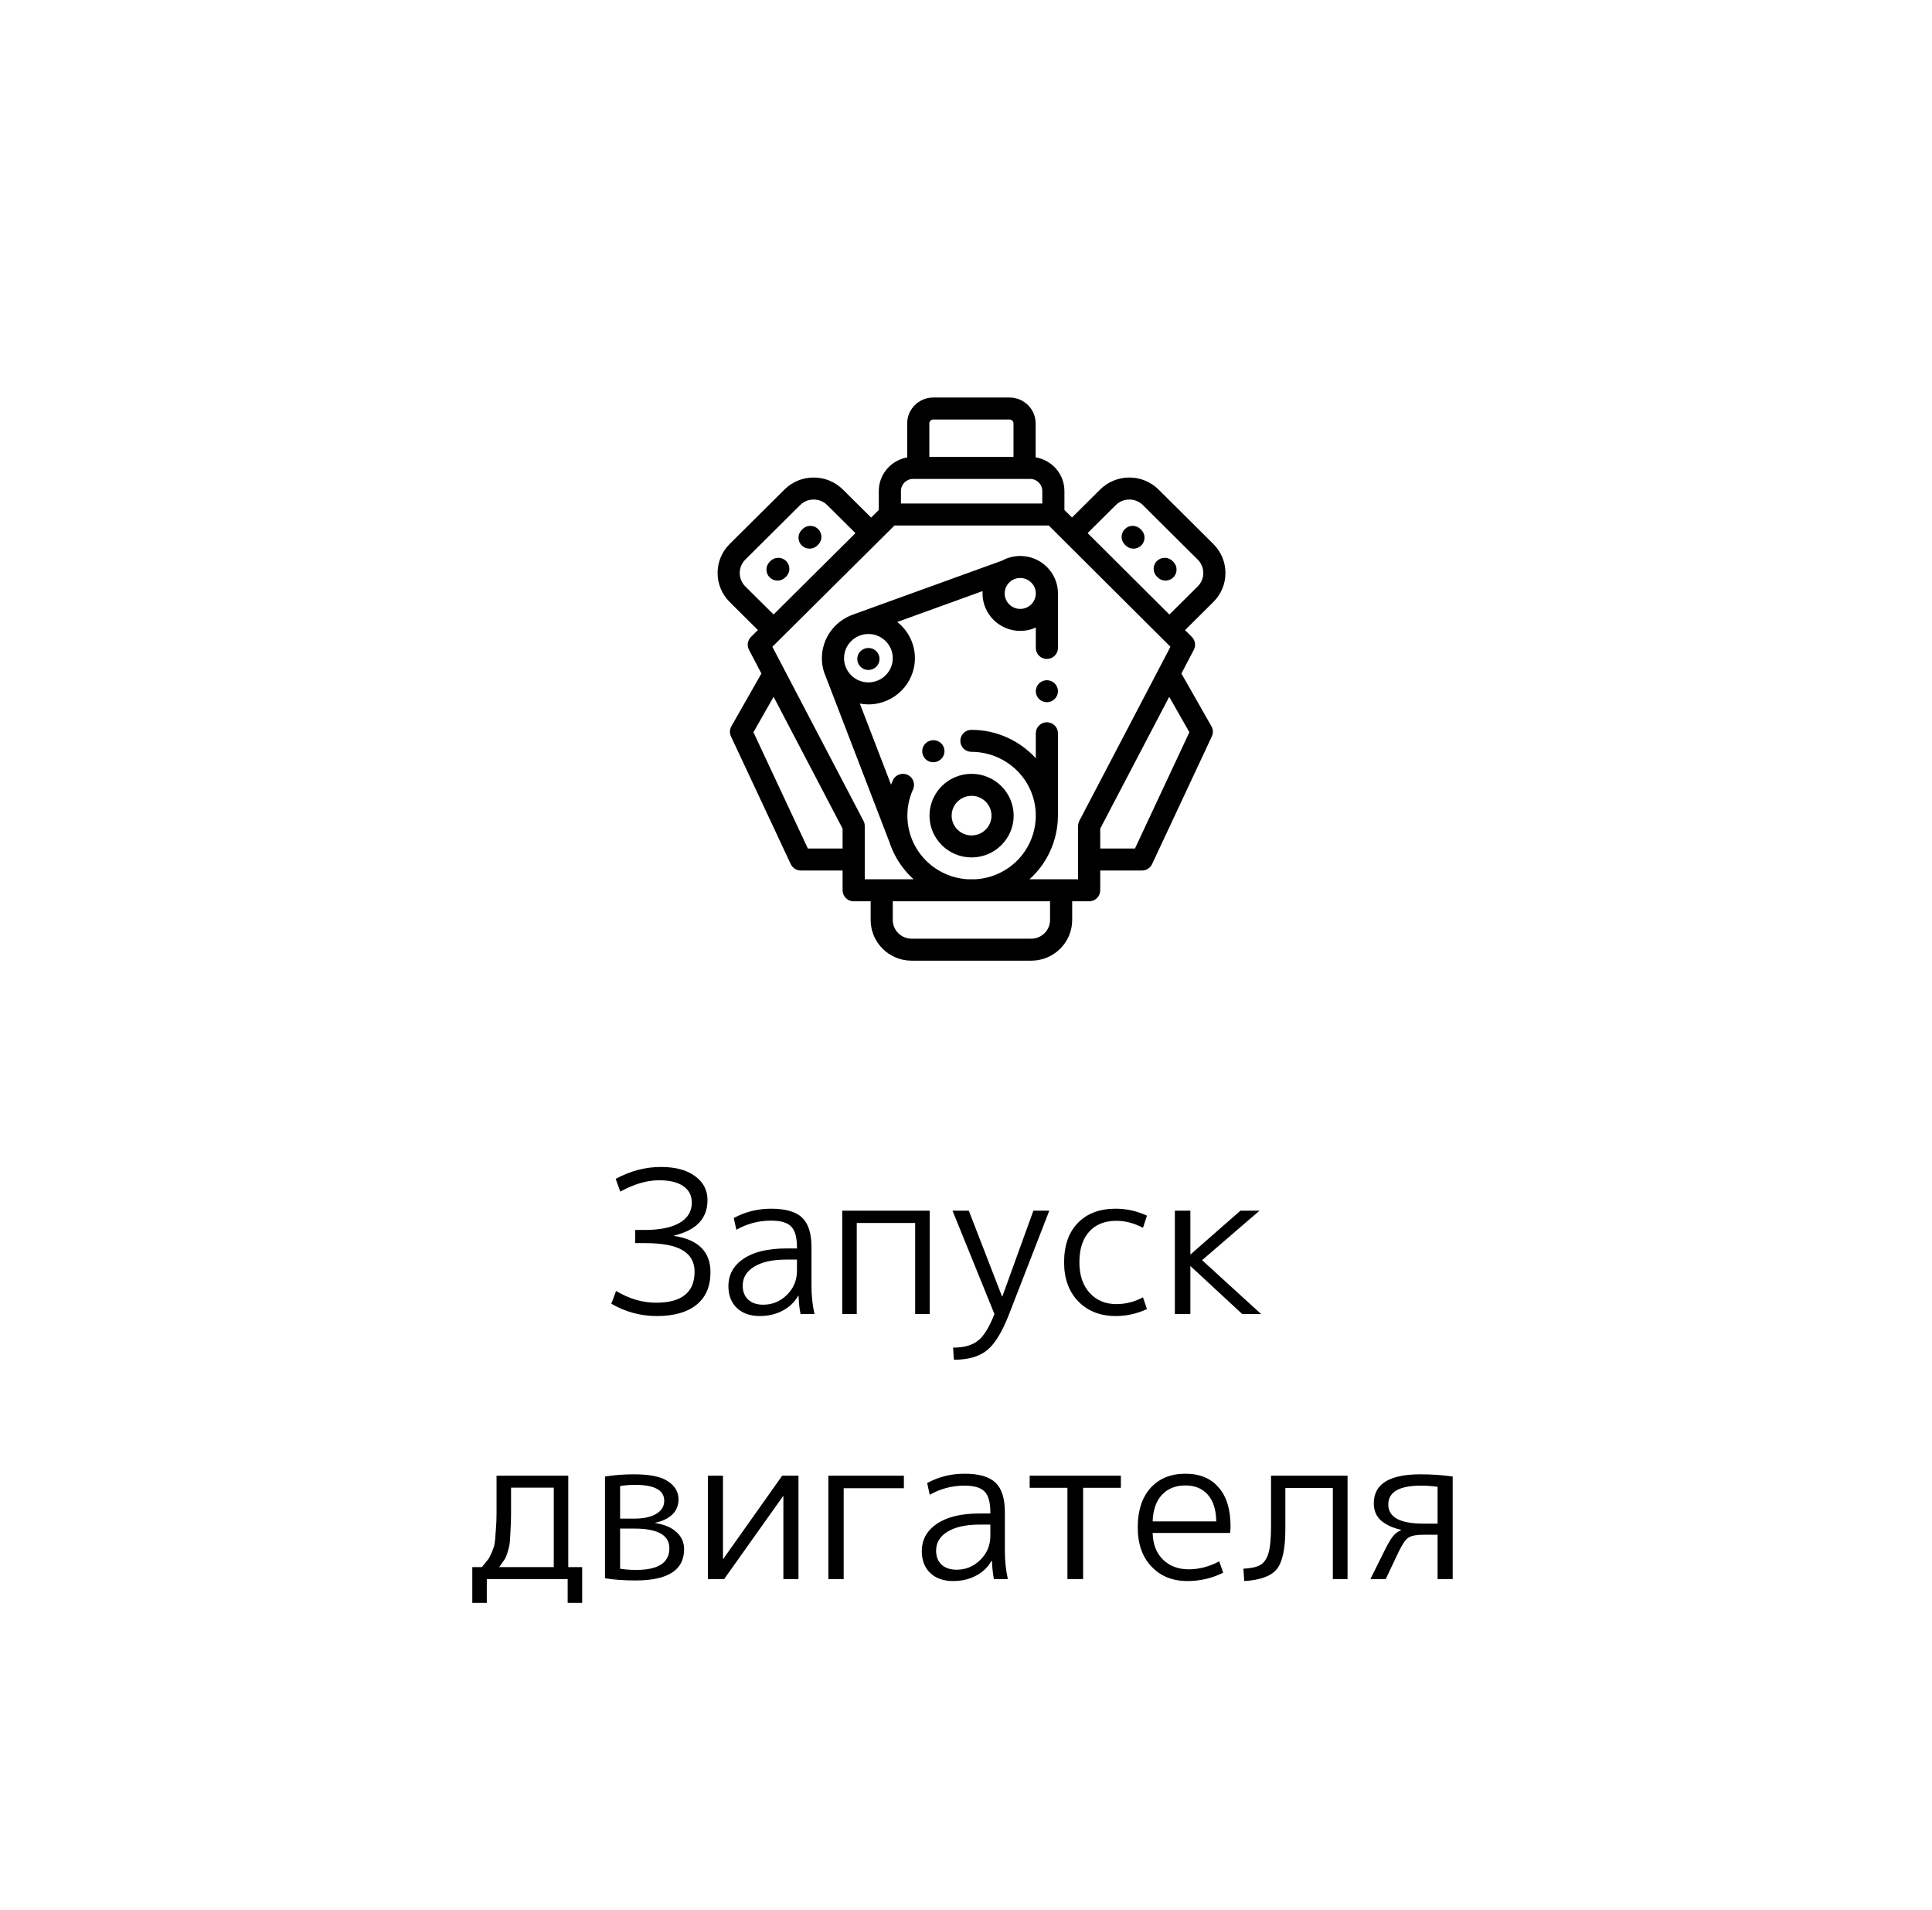
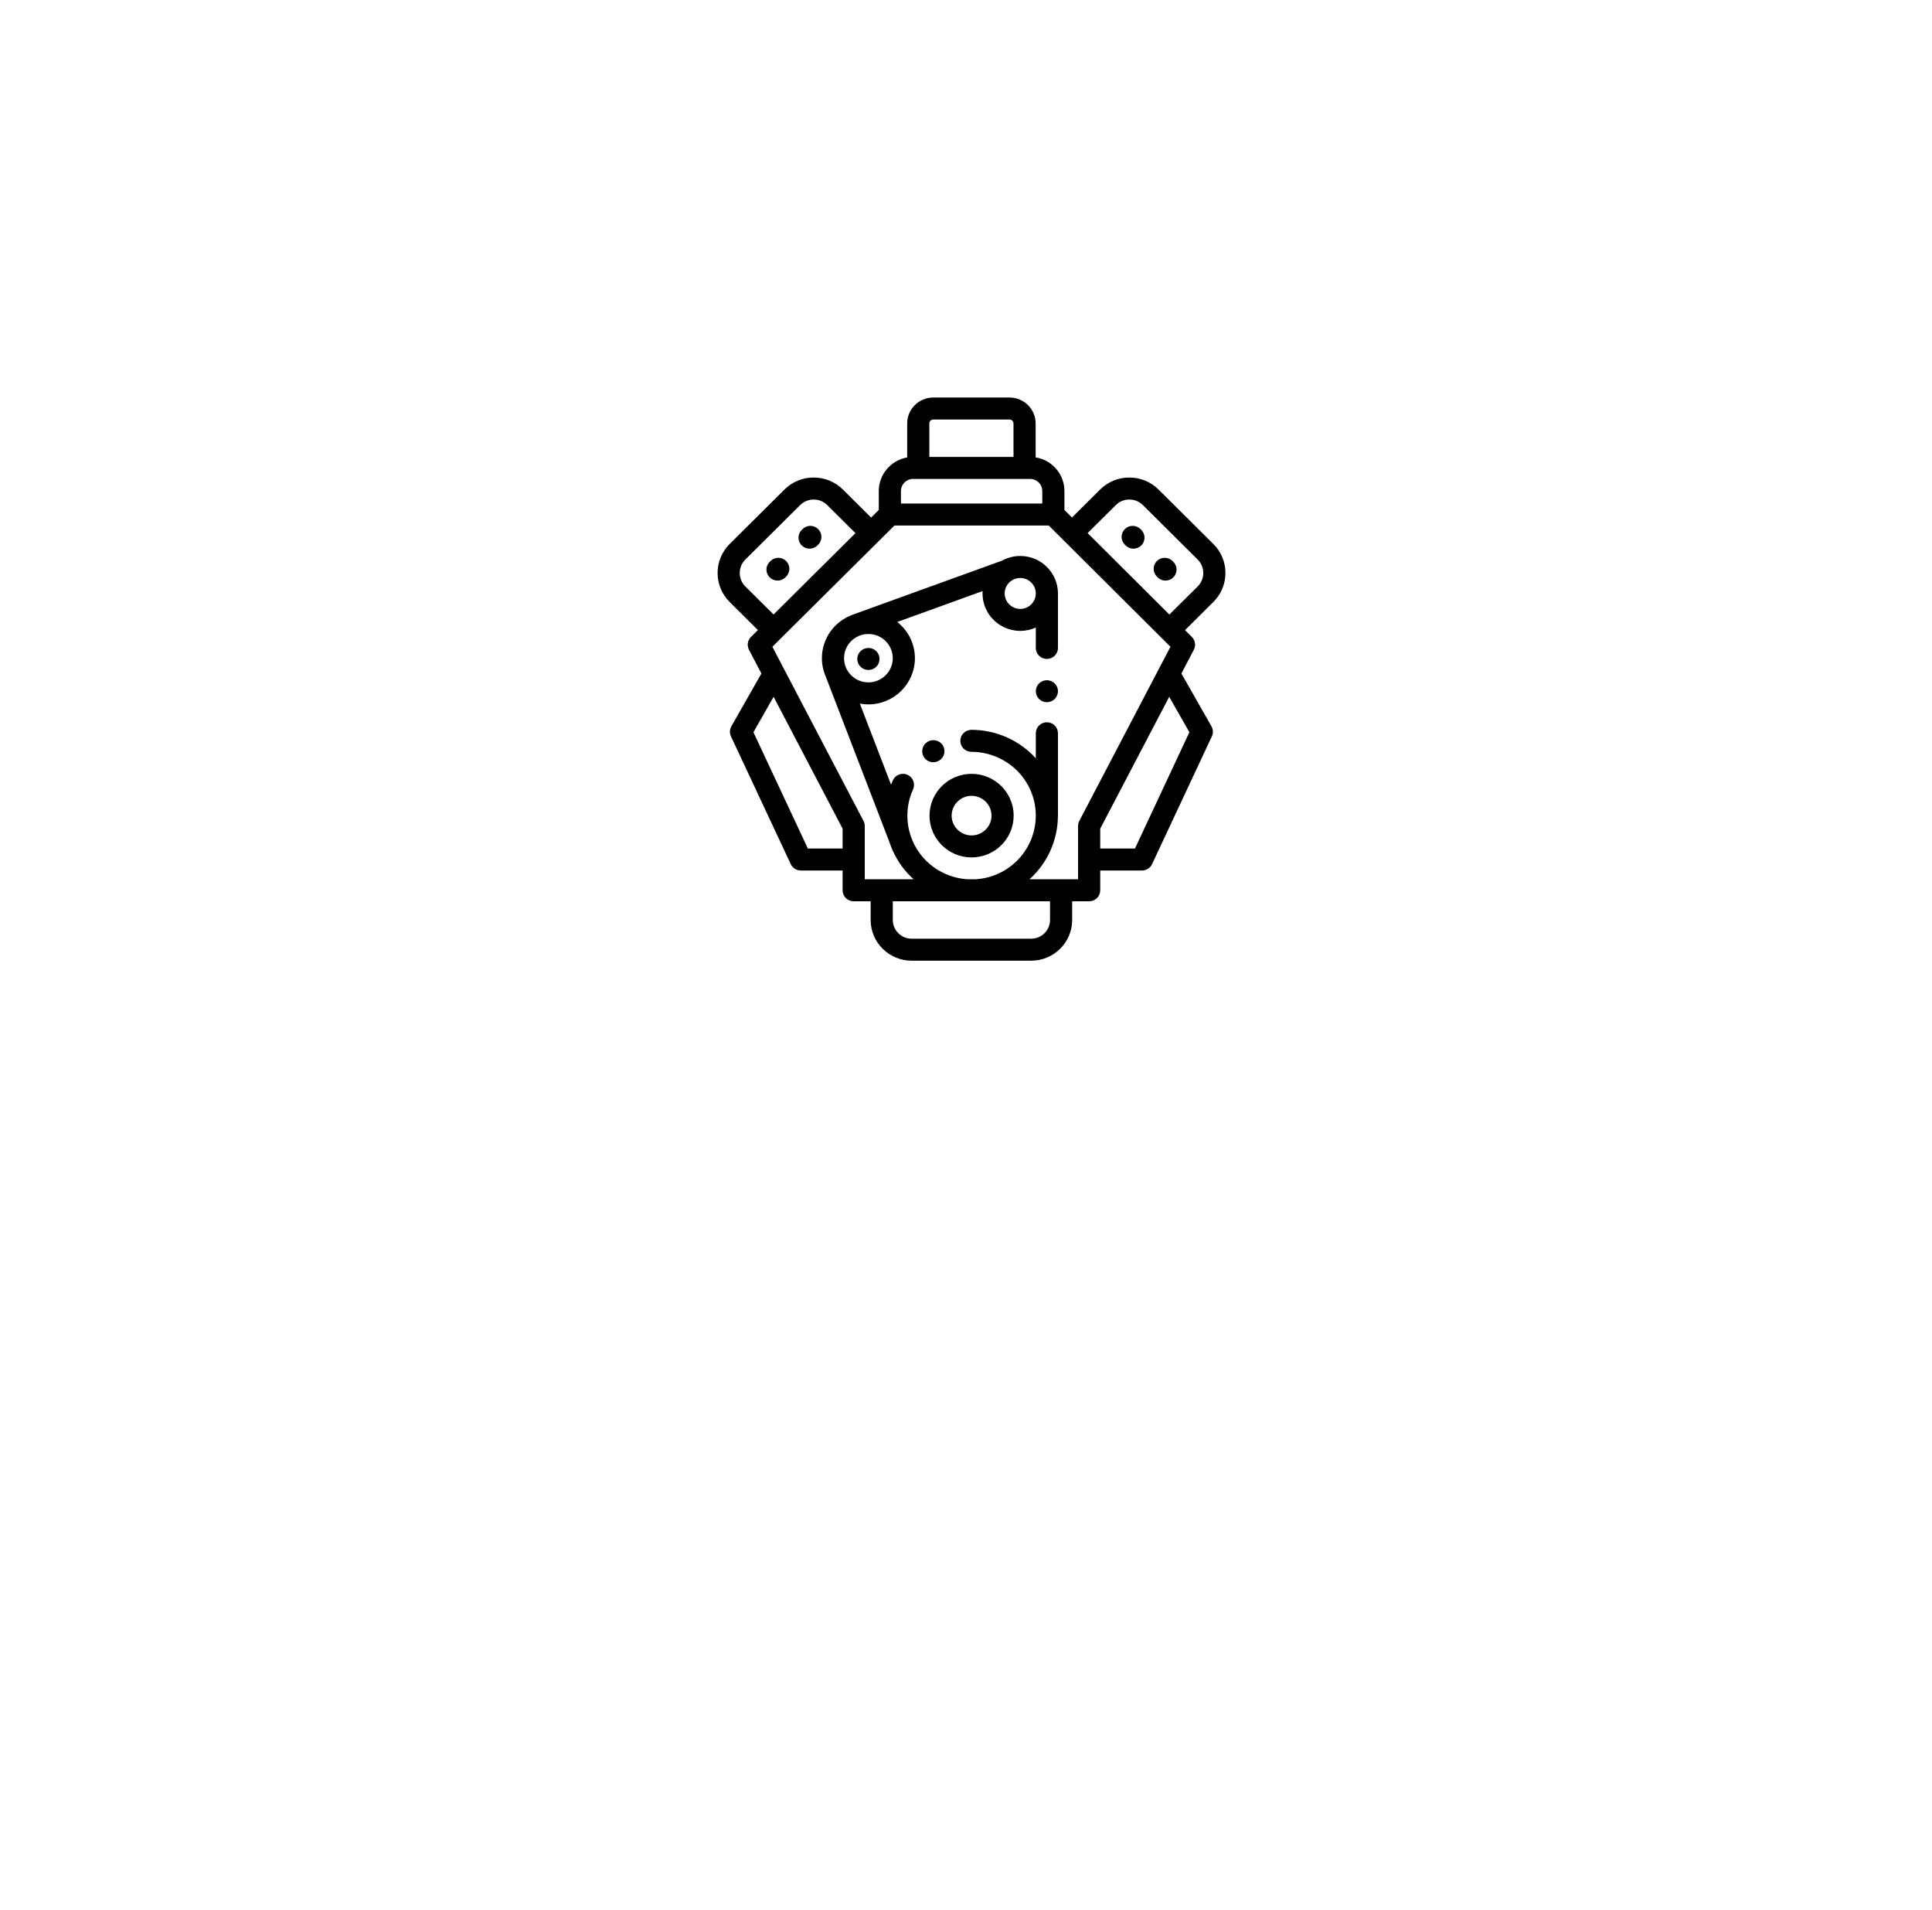
<svg xmlns="http://www.w3.org/2000/svg" width="175" height="173" viewBox="0 0 175 173" fill="none">
-   <rect width="175" height="173" fill="white" />
-   <path d="M61.061 111.89V111.926C63.257 112.262 64.355 113.36 64.355 115.22C64.355 116.492 63.935 117.47 63.095 118.154C62.255 118.838 61.055 119.18 59.495 119.18C58.019 119.18 56.645 118.808 55.373 118.064L55.805 116.912C56.993 117.62 58.199 117.974 59.423 117.974C61.751 117.974 62.915 117.038 62.915 115.166C62.915 114.302 62.555 113.654 61.835 113.222C61.115 112.79 59.963 112.574 58.379 112.574H57.533V111.386H58.379C59.771 111.386 60.833 111.17 61.565 110.738C62.297 110.306 62.663 109.7 62.663 108.92C62.663 108.272 62.411 107.774 61.907 107.426C61.403 107.066 60.665 106.886 59.693 106.886C58.601 106.886 57.431 107.228 56.183 107.912L55.769 106.76C57.089 106.04 58.457 105.68 59.873 105.68C61.181 105.68 62.207 105.956 62.951 106.508C63.707 107.048 64.085 107.774 64.085 108.686C64.085 110.342 63.077 111.41 61.061 111.89ZM69.849 109.46C71.157 109.46 72.093 109.73 72.657 110.27C73.221 110.81 73.503 111.698 73.503 112.934V116.48C73.503 117.332 73.593 118.172 73.773 119H72.513C72.417 118.532 72.357 117.98 72.333 117.344H72.297C71.973 117.92 71.505 118.37 70.893 118.694C70.281 119.018 69.591 119.18 68.823 119.18C67.959 119.18 67.269 118.94 66.753 118.46C66.237 117.968 65.979 117.308 65.979 116.48C65.979 115.436 66.435 114.608 67.347 113.996C68.259 113.372 69.555 113.06 71.235 113.06H72.189V112.97C72.189 112.058 72.015 111.428 71.667 111.08C71.331 110.72 70.725 110.54 69.849 110.54C68.721 110.54 67.671 110.816 66.699 111.368L66.465 110.306C67.497 109.742 68.625 109.46 69.849 109.46ZM67.275 116.426C67.275 116.966 67.443 117.392 67.779 117.704C68.115 118.004 68.565 118.154 69.129 118.154C69.957 118.154 70.671 117.86 71.271 117.272C71.883 116.672 72.189 115.94 72.189 115.076V114.068H71.235C69.975 114.068 68.997 114.284 68.301 114.716C67.617 115.136 67.275 115.706 67.275 116.426ZM76.29 109.64H84.21V119H82.896V110.756H77.604V119H76.29V109.64ZM93.604 109.64H95.044L91.408 119C90.784 120.608 90.118 121.7 89.41 122.276C88.702 122.852 87.7 123.14 86.404 123.14L86.332 122.042C87.304 122.042 88.054 121.832 88.582 121.412C89.11 121.004 89.608 120.2 90.076 119L86.278 109.64H87.754L90.76 117.398H90.796L93.604 109.64ZM101.119 110.558C100.063 110.558 99.241 110.888 98.653 111.548C98.065 112.196 97.771 113.12 97.771 114.32C97.771 115.472 98.077 116.39 98.689 117.074C99.313 117.758 100.123 118.1 101.119 118.1C101.959 118.1 102.763 117.896 103.531 117.488L103.891 118.55C102.991 118.97 102.049 119.18 101.065 119.18C99.673 119.18 98.545 118.742 97.681 117.866C96.817 116.978 96.385 115.796 96.385 114.32C96.385 112.796 96.799 111.608 97.627 110.756C98.455 109.892 99.601 109.46 101.065 109.46C102.049 109.46 102.991 109.67 103.891 110.09L103.531 111.188C102.727 110.768 101.923 110.558 101.119 110.558ZM107.841 113.6L112.359 109.64H114.087L108.885 114.122L114.231 119H112.521L107.841 114.662H107.823V119H106.419V109.64H107.823V113.6H107.841ZM45.211 141.92H50.16V134.72H46.291C46.291 135.86 46.291 136.658 46.291 137.114C46.291 137.57 46.273 138.104 46.236 138.716C46.212 139.316 46.182 139.706 46.147 139.886C46.123 140.054 46.062 140.294 45.967 140.606C45.87 140.918 45.769 141.146 45.66 141.29C45.565 141.422 45.414 141.632 45.211 141.92ZM43.645 141.92C43.908 141.596 44.094 141.368 44.203 141.236C44.31 141.092 44.431 140.864 44.562 140.552C44.694 140.228 44.773 139.982 44.797 139.814C44.833 139.634 44.868 139.256 44.904 138.68C44.953 138.092 44.977 137.564 44.977 137.096C44.977 136.616 44.977 135.824 44.977 134.72V133.64H51.474V141.92H52.734V145.16H51.42V143H44.094V145.16H42.781V141.92H43.645ZM56.169 142.064C56.613 142.136 57.099 142.172 57.627 142.172C59.631 142.172 60.633 141.518 60.633 140.21C60.633 139.022 59.571 138.428 57.447 138.428H56.169V142.064ZM56.169 137.528H57.429C58.293 137.528 58.965 137.384 59.445 137.096C59.925 136.808 60.165 136.412 60.165 135.908C60.165 134.948 59.283 134.468 57.519 134.468C57.051 134.468 56.601 134.504 56.169 134.576V137.528ZM61.965 140.3C61.965 142.184 60.501 143.126 57.573 143.126C56.505 143.126 55.581 143.06 54.801 142.928V133.712C55.653 133.58 56.529 133.514 57.429 133.514C58.881 133.514 59.913 133.73 60.525 134.162C61.149 134.582 61.461 135.122 61.461 135.782C61.461 136.322 61.275 136.778 60.903 137.15C60.531 137.51 60.009 137.762 59.337 137.906V137.924C60.189 138.056 60.837 138.332 61.281 138.752C61.737 139.16 61.965 139.676 61.965 140.3ZM65.486 141.164H65.522L70.85 133.64H72.326V143H70.958V135.476H70.94L65.594 143H64.118V133.64H65.486V141.164ZM75.034 133.64H81.874V134.774H76.42V143H75.034V133.64ZM87.366 133.46C88.674 133.46 89.61 133.73 90.174 134.27C90.738 134.81 91.02 135.698 91.02 136.934V140.48C91.02 141.332 91.11 142.172 91.29 143H90.03C89.934 142.532 89.874 141.98 89.85 141.344H89.814C89.49 141.92 89.022 142.37 88.41 142.694C87.798 143.018 87.108 143.18 86.34 143.18C85.476 143.18 84.786 142.94 84.27 142.46C83.754 141.968 83.496 141.308 83.496 140.48C83.496 139.436 83.952 138.608 84.864 137.996C85.776 137.372 87.072 137.06 88.752 137.06H89.706V136.97C89.706 136.058 89.532 135.428 89.184 135.08C88.848 134.72 88.242 134.54 87.366 134.54C86.238 134.54 85.188 134.816 84.216 135.368L83.982 134.306C85.014 133.742 86.142 133.46 87.366 133.46ZM84.792 140.426C84.792 140.966 84.96 141.392 85.296 141.704C85.632 142.004 86.082 142.154 86.646 142.154C87.474 142.154 88.188 141.86 88.788 141.272C89.4 140.672 89.706 139.94 89.706 139.076V138.068H88.752C87.492 138.068 86.514 138.284 85.818 138.716C85.134 139.136 84.792 139.706 84.792 140.426ZM101.529 134.738H98.109V143H96.687V134.738H93.267V133.64H101.529V134.738ZM104.406 137.78H110.166C110.154 136.736 109.902 135.932 109.41 135.368C108.918 134.804 108.24 134.522 107.376 134.522C106.476 134.522 105.762 134.81 105.234 135.386C104.718 135.95 104.442 136.748 104.406 137.78ZM104.406 138.824C104.43 139.844 104.742 140.648 105.342 141.236C105.942 141.824 106.722 142.118 107.682 142.118C108.606 142.118 109.524 141.878 110.436 141.398L110.796 142.424C109.788 142.928 108.708 143.18 107.556 143.18C106.212 143.18 105.126 142.742 104.298 141.866C103.47 140.99 103.056 139.808 103.056 138.32C103.056 136.808 103.44 135.62 104.208 134.756C104.988 133.892 106.044 133.46 107.376 133.46C108.672 133.46 109.674 133.874 110.382 134.702C111.102 135.518 111.462 136.694 111.462 138.23C111.462 138.386 111.45 138.584 111.426 138.824H104.406ZM115.13 138.248V133.64H122.06V143H120.728V134.756H116.426V138.464C116.426 140.252 116.168 141.464 115.652 142.1C115.136 142.736 114.152 143.096 112.7 143.18L112.628 142.064C113.324 142.028 113.834 141.914 114.158 141.722C114.494 141.53 114.74 141.176 114.896 140.66C115.052 140.132 115.13 139.328 115.13 138.248ZM126.904 138.536C126.184 138.38 125.59 138.11 125.122 137.726C124.666 137.33 124.438 136.802 124.438 136.142C124.438 134.39 125.848 133.514 128.668 133.514C129.664 133.514 130.636 133.58 131.584 133.712V143H130.216V138.986H128.974C128.314 138.986 127.852 139.07 127.588 139.238C127.336 139.394 127.048 139.802 126.724 140.462L125.518 143H124.132L125.446 140.354C125.734 139.778 125.98 139.364 126.184 139.112C126.4 138.86 126.64 138.68 126.904 138.572V138.536ZM130.216 137.978V134.648C129.736 134.576 129.238 134.54 128.722 134.54C126.742 134.54 125.752 135.11 125.752 136.25C125.752 137.402 126.808 137.978 128.92 137.978H130.216Z" fill="black" />
  <path fill-rule="evenodd" clip-rule="evenodd" d="M109.904 54.517L107.34 57.065L107.957 57.681C108.266 57.988 108.339 58.459 108.137 58.844L107.011 60.995L109.734 65.775C109.892 66.055 109.906 66.394 109.77 66.686L104.354 78.256C104.19 78.607 103.834 78.832 103.445 78.832H99.658V80.625C99.658 81.175 99.209 81.622 98.655 81.622H97.118V83.314C97.118 85.347 95.452 87 93.406 87H82.574C80.527 87 78.863 85.347 78.863 83.314V81.622H77.325C76.771 81.622 76.322 81.175 76.322 80.625V78.832H72.535C72.146 78.832 71.791 78.607 71.626 78.256L66.21 66.686C66.073 66.394 66.087 66.055 66.247 65.775L68.968 60.995L67.843 58.844C67.641 58.457 67.715 57.986 68.023 57.68L68.651 57.057L66.094 54.517C64.635 53.069 64.635 50.712 66.094 49.263L71.057 44.333C71.764 43.632 72.704 43.245 73.703 43.245C74.703 43.245 75.642 43.632 76.349 44.333L78.906 46.873L79.601 46.182V44.467C79.601 42.946 80.714 41.679 82.173 41.425V38.344C82.173 37.052 83.233 36 84.534 36H91.446C92.748 36 93.808 37.052 93.808 38.344V41.419C95.284 41.658 96.415 42.934 96.415 44.467V46.182L97.1 46.865L99.649 44.333C100.356 43.632 101.296 43.245 102.295 43.245C103.294 43.245 104.234 43.632 104.941 44.333L109.904 49.263C110.611 49.965 111 50.898 111 51.891C111 52.883 110.611 53.816 109.904 54.517ZM99.658 76.841H102.805L107.734 66.31L105.907 63.103L99.658 75.041V76.841ZM80.869 83.315C80.869 84.248 81.634 85.008 82.574 85.008H93.406C94.347 85.008 95.112 84.248 95.112 83.315V81.622H80.869V83.315ZM68.246 66.31L73.175 76.841H76.322V75.041L70.073 63.103L68.246 66.31ZM74.93 45.742C74.603 45.416 74.167 45.238 73.703 45.238C73.24 45.238 72.804 45.416 72.476 45.742L67.513 50.672C66.836 51.343 66.836 52.437 67.513 53.11L70.07 55.648L77.487 48.282L74.93 45.742ZM91.802 38.344C91.802 38.151 91.642 37.992 91.445 37.992H84.534C84.339 37.992 84.179 38.151 84.179 38.344V41.378H91.802V38.344ZM94.41 44.467C94.41 43.862 93.915 43.37 93.306 43.37H82.71C82.102 43.37 81.607 43.862 81.607 44.467V45.598H94.41V44.467ZM94.996 47.59H81.02L69.961 58.572L78.215 74.338C78.29 74.481 78.329 74.638 78.329 74.797V79.629H79.866H82.76C82.187 79.116 81.683 78.51 81.269 77.816C80.973 77.318 80.738 76.794 80.563 76.254C80.56 76.249 80.559 76.243 80.556 76.238L74.799 61.278C74.573 60.765 74.447 60.201 74.447 59.606C74.447 57.787 75.622 56.237 77.258 55.661C77.264 55.658 77.269 55.656 77.275 55.653L90.771 50.769C91.259 50.502 91.818 50.349 92.413 50.349C94.296 50.349 95.829 51.872 95.829 53.742V58.678C95.829 59.228 95.38 59.674 94.826 59.674C94.271 59.674 93.823 59.228 93.823 58.678V56.83C93.393 57.025 92.915 57.134 92.413 57.134C90.529 57.134 88.997 55.612 88.997 53.742C88.997 53.67 89.001 53.599 89.004 53.528L81.272 56.327C82.246 57.094 82.872 58.279 82.872 59.606C82.872 61.912 80.982 63.79 78.659 63.79C78.394 63.79 78.136 63.764 77.885 63.717L80.71 71.058C80.762 70.927 80.816 70.795 80.875 70.666C81.102 70.165 81.697 69.941 82.202 70.167C82.706 70.393 82.931 70.983 82.703 71.484C81.926 73.198 82.036 75.187 82.997 76.803C84.016 78.517 85.794 79.516 87.658 79.629H88.344C89.241 79.579 90.138 79.322 90.964 78.838C93.726 77.217 94.645 73.668 93.014 70.925C91.972 69.173 90.05 68.086 87.999 68.086C87.996 68.086 87.993 68.086 87.99 68.086C87.437 68.086 86.987 67.64 86.987 67.091C86.986 66.54 87.435 66.095 87.989 66.093C87.992 66.093 87.995 66.093 87.999 66.093C90.234 66.093 92.353 67.053 93.823 68.671V66.406C93.823 65.856 94.271 65.409 94.826 65.409C95.379 65.409 95.829 65.856 95.829 66.406V73.865C95.829 73.882 95.826 73.899 95.826 73.917C95.807 76.057 94.901 78.149 93.251 79.629H96.115H97.652V74.797C97.652 74.638 97.691 74.481 97.765 74.338L106.019 58.571L94.996 47.59ZM78.66 61.797C79.876 61.797 80.866 60.815 80.866 59.606C80.866 58.397 79.876 57.415 78.66 57.415C77.443 57.415 76.453 58.397 76.453 59.606C76.453 60.815 77.443 61.797 78.66 61.797ZM91.003 53.742C91.003 54.514 91.635 55.143 92.413 55.143C93.19 55.143 93.823 54.514 93.823 53.742C93.823 52.971 93.19 52.343 92.413 52.343C91.635 52.343 91.003 52.971 91.003 53.742ZM108.485 50.672L103.522 45.742C103.194 45.416 102.758 45.238 102.295 45.238C101.831 45.238 101.395 45.416 101.068 45.742L98.516 48.276L105.924 55.653L108.485 53.11C108.813 52.783 108.994 52.35 108.994 51.891C108.994 51.43 108.814 50.998 108.485 50.672ZM105.571 52.579C105.314 52.579 105.057 52.481 104.86 52.285L104.79 52.215C104.399 51.826 104.4 51.195 104.792 50.806C105.184 50.418 105.819 50.419 106.211 50.809L106.281 50.879C106.672 51.268 106.671 51.899 106.279 52.288C106.084 52.482 105.828 52.579 105.571 52.579ZM102.668 49.687C102.411 49.687 102.154 49.589 101.957 49.393L101.887 49.323C101.496 48.934 101.496 48.302 101.889 47.914C102.281 47.526 102.916 47.526 103.307 47.917L103.378 47.987C103.769 48.376 103.768 49.007 103.376 49.396C103.181 49.589 102.924 49.687 102.668 49.687ZM78.654 58.681C78.656 58.681 78.658 58.681 78.659 58.681H78.67C79.223 58.682 79.671 59.13 79.668 59.68C79.665 60.229 79.217 60.672 78.665 60.672C78.664 60.672 78.663 60.672 78.661 60.672H78.65C78.096 60.67 77.648 60.222 77.651 59.672C77.653 59.124 78.102 58.681 78.654 58.681ZM94.826 63.592C94.561 63.592 94.303 63.485 94.116 63.3C93.93 63.114 93.823 62.858 93.823 62.596C93.823 62.333 93.93 62.077 94.116 61.892C94.303 61.707 94.561 61.6 94.826 61.6C95.089 61.6 95.349 61.707 95.535 61.892C95.722 62.077 95.829 62.333 95.829 62.596C95.829 62.858 95.722 63.114 95.535 63.3C95.349 63.485 95.089 63.592 94.826 63.592ZM85.055 68.885C85.053 68.886 85.043 68.892 85.043 68.892C84.883 68.984 84.709 69.029 84.537 69.029C84.193 69.029 83.858 68.853 83.671 68.535C83.39 68.061 83.551 67.45 84.029 67.173L84.041 67.165C84.519 66.888 85.134 67.047 85.414 67.522C85.693 67.996 85.533 68.608 85.055 68.885ZM88.005 70.079C90.107 70.079 91.817 71.777 91.817 73.865C91.817 75.951 90.107 77.649 88.005 77.649C85.904 77.649 84.194 75.951 84.194 73.865C84.194 71.777 85.904 70.079 88.005 70.079ZM88.005 75.656C89.001 75.656 89.811 74.852 89.811 73.865C89.811 72.876 89.001 72.071 88.005 72.071C87.01 72.071 86.2 72.876 86.2 73.865C86.2 74.852 87.01 75.656 88.005 75.656ZM69.717 50.879L69.787 50.809C70.179 50.419 70.814 50.418 71.206 50.806C71.599 51.195 71.599 51.826 71.209 52.215L71.138 52.285C70.941 52.481 70.684 52.579 70.427 52.579C70.172 52.579 69.915 52.482 69.719 52.288C69.326 51.9 69.326 51.268 69.717 50.879ZM72.692 47.917C73.082 47.526 73.717 47.526 74.109 47.914C74.502 48.303 74.502 48.934 74.112 49.323L74.041 49.393C73.844 49.589 73.587 49.687 73.33 49.687C73.075 49.687 72.817 49.59 72.622 49.396C72.23 49.007 72.229 48.376 72.62 47.987L72.692 47.917Z" fill="black" />
</svg>